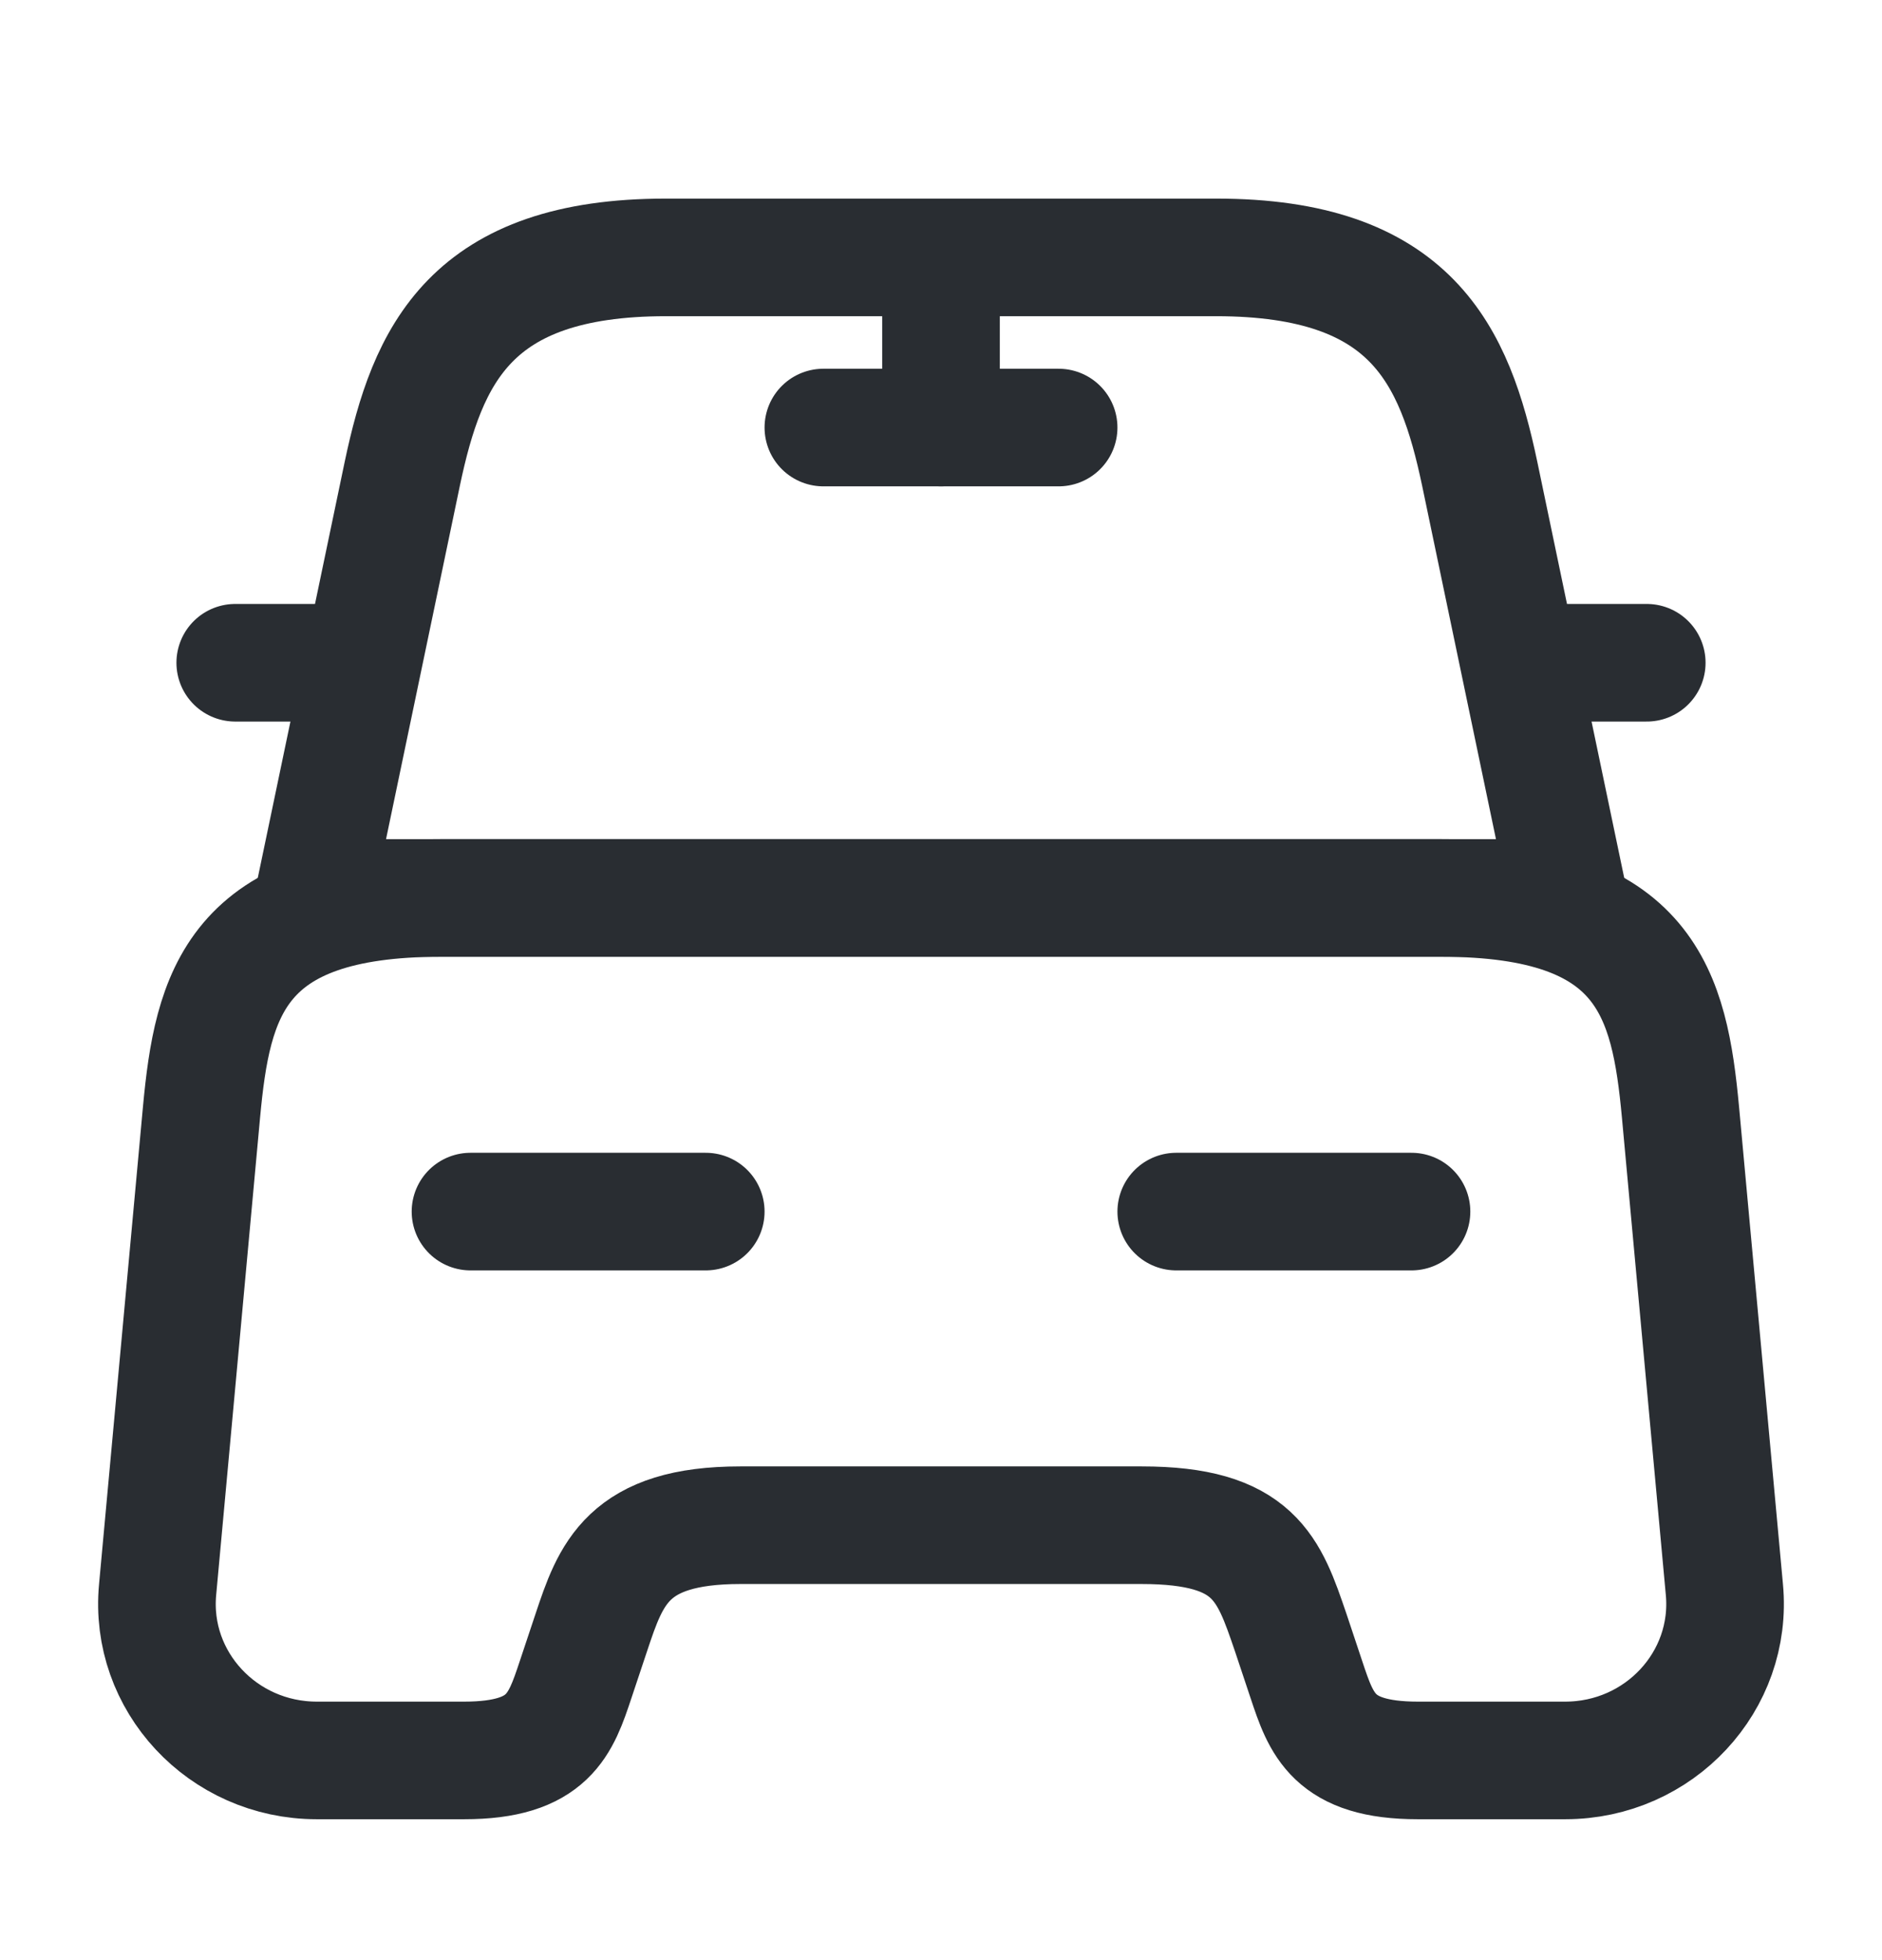
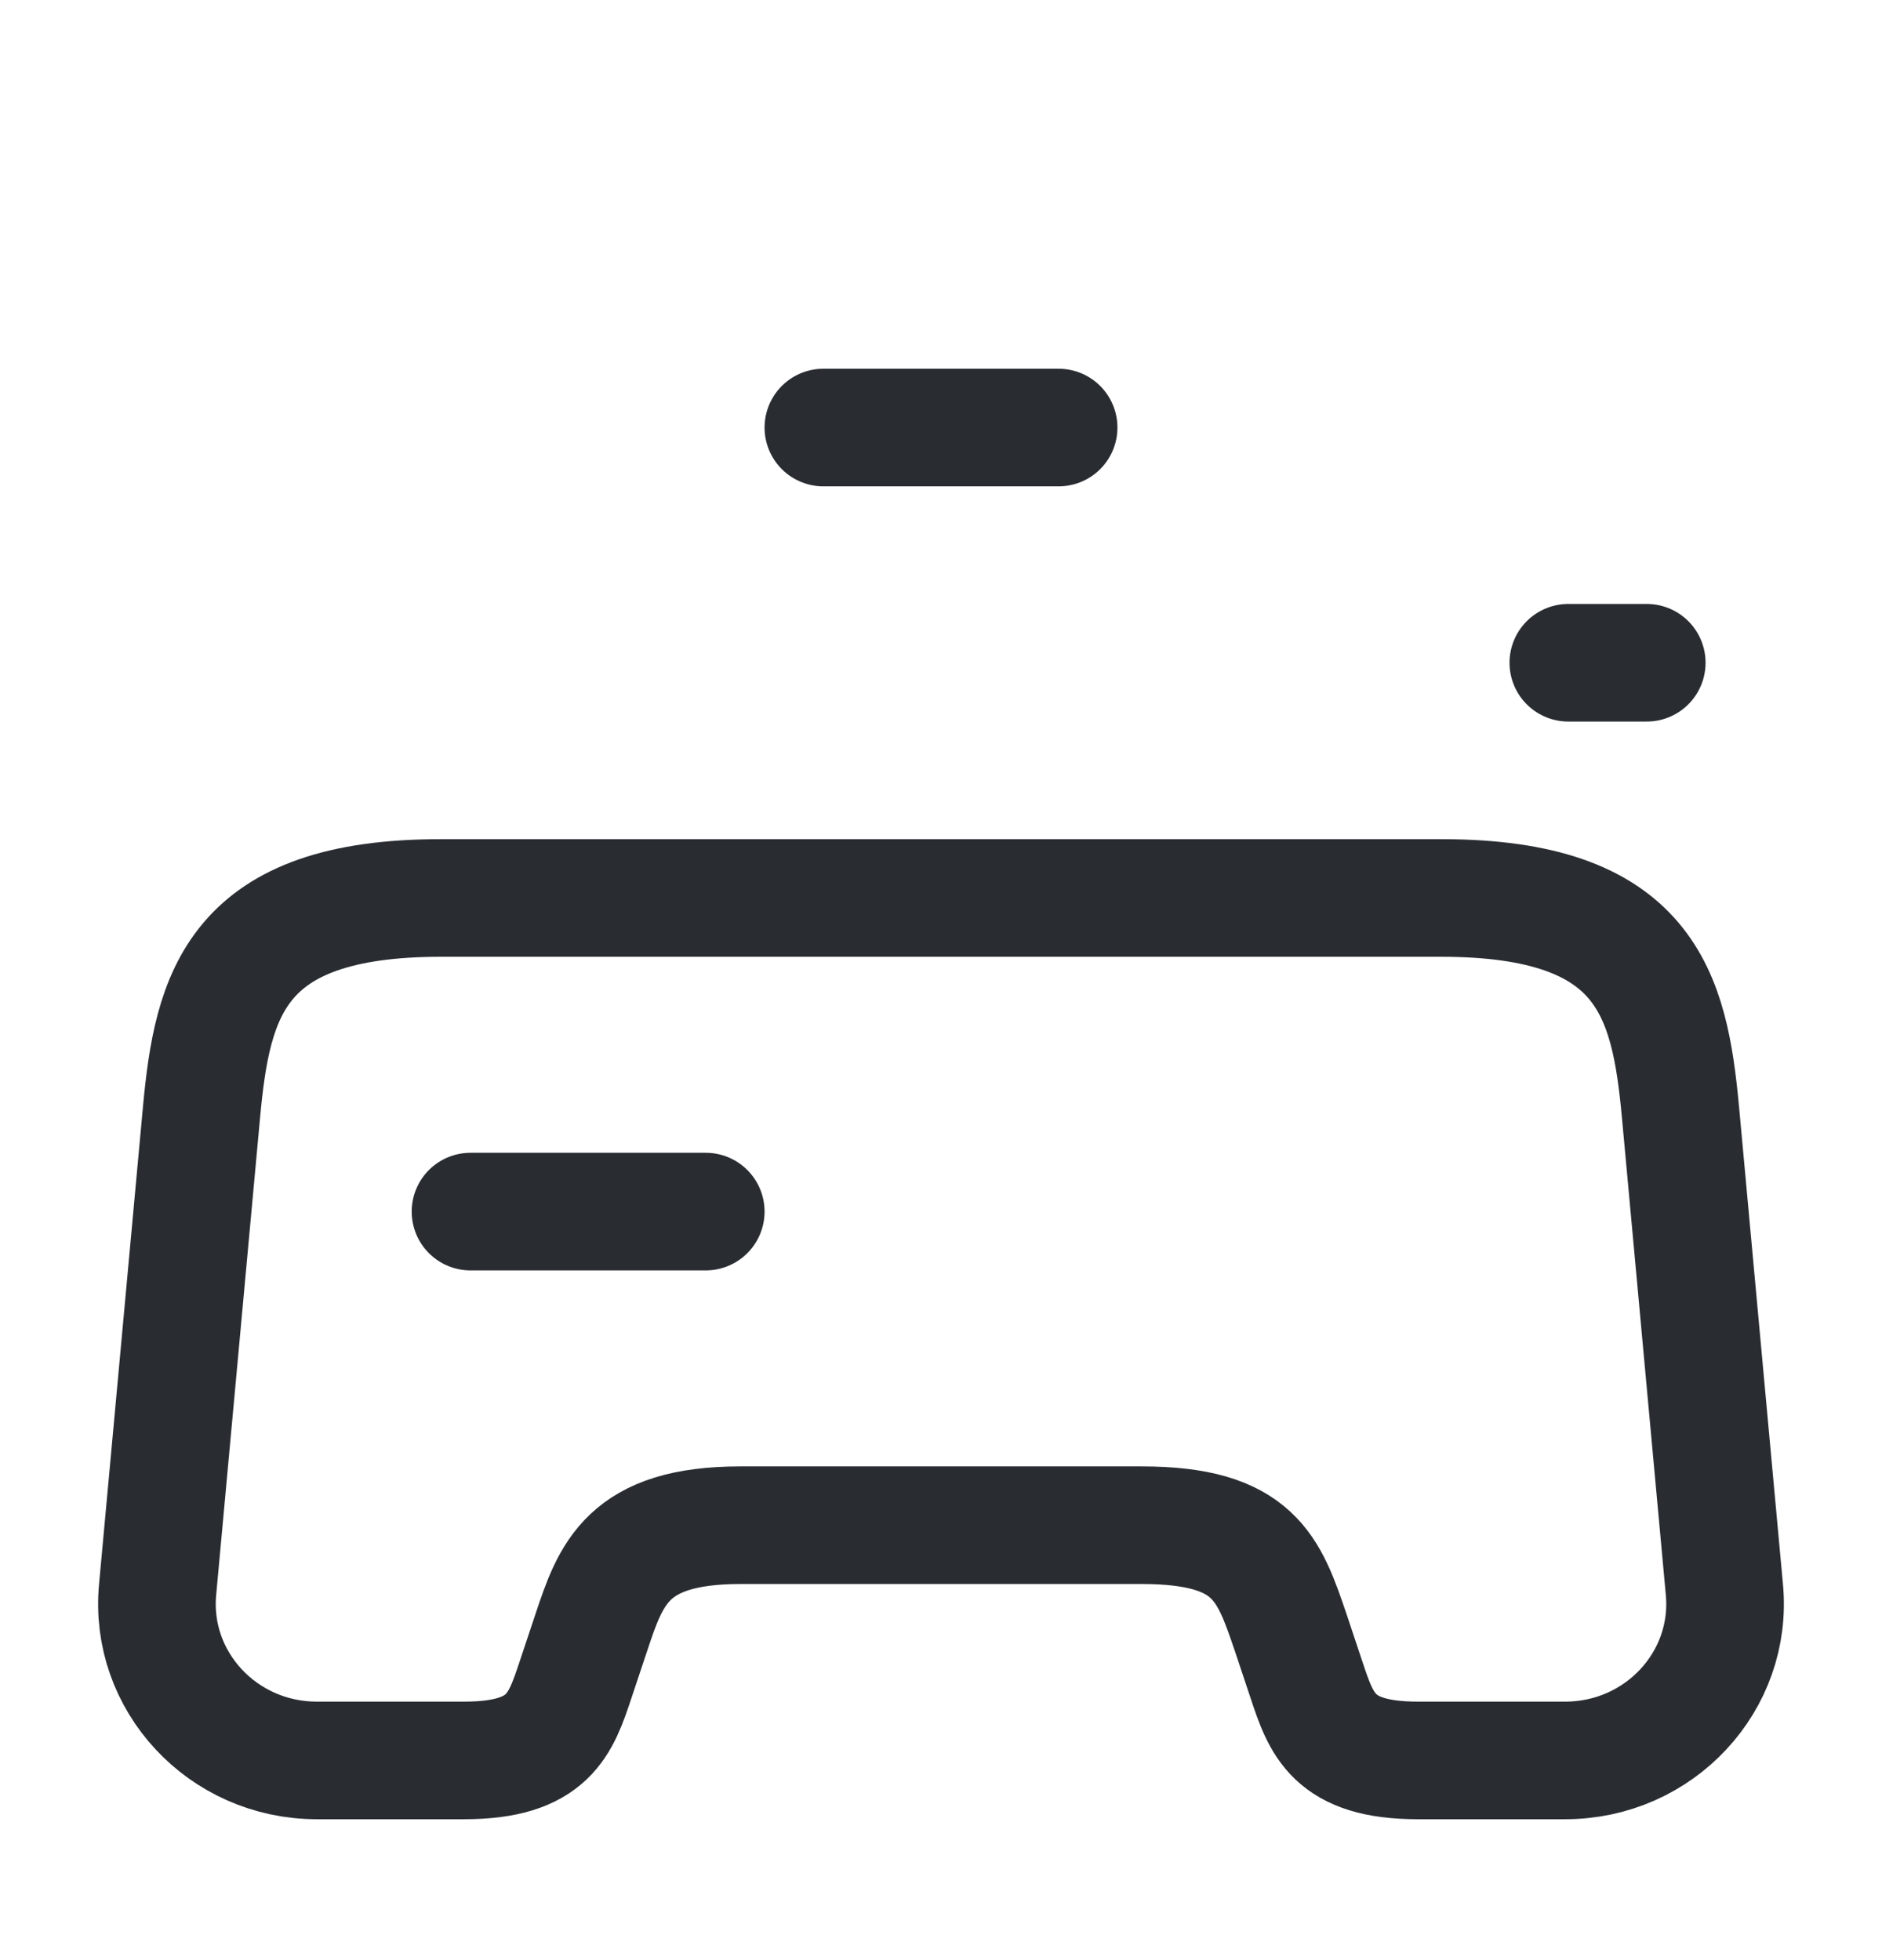
<svg xmlns="http://www.w3.org/2000/svg" width="24" height="25" viewBox="0 0 24 25" fill="none">
-   <path d="M15.51 3.283H8.49C6 3.283 5.45 4.523 5.13 6.043L4 11.453H20L18.87 6.043C18.55 4.523 18 3.283 15.51 3.283Z" stroke="#292D32" stroke-width="1.5" stroke-linecap="round" stroke-linejoin="round" />
  <path d="M21.99 20.273C22.1 21.443 21.16 22.453 19.96 22.453H18.08C17 22.453 16.85 21.993 16.66 21.423L16.46 20.823C16.18 20.003 16 19.453 14.56 19.453H9.44C8 19.453 7.79 20.073 7.54 20.823L7.34 21.423C7.15 21.993 7 22.453 5.92 22.453H4.04C2.84 22.453 1.9 21.443 2.01 20.273L2.57 14.183C2.71 12.683 3 11.453 5.62 11.453H18.38C21 11.453 21.29 12.683 21.43 14.183L21.99 20.273Z" stroke="#292D32" stroke-width="1.5" stroke-linecap="round" stroke-linejoin="round" />
-   <path d="M4 8.453H3" stroke="#292D32" stroke-width="1.5" stroke-linecap="round" stroke-linejoin="round" />
  <path d="M21 8.453H20" stroke="#292D32" stroke-width="1.5" stroke-linecap="round" stroke-linejoin="round" />
-   <path d="M12 3.453V5.453" stroke="#292D32" stroke-width="1.5" stroke-linecap="round" stroke-linejoin="round" />
  <path d="M10.5 5.453H13.5" stroke="#292D32" stroke-width="1.5" stroke-linecap="round" stroke-linejoin="round" />
  <path d="M6 15.453H9" stroke="#292D32" stroke-width="1.5" stroke-linecap="round" stroke-linejoin="round" />
-   <path d="M15 15.453H18" stroke="#292D32" stroke-width="1.5" stroke-linecap="round" stroke-linejoin="round" />
</svg>